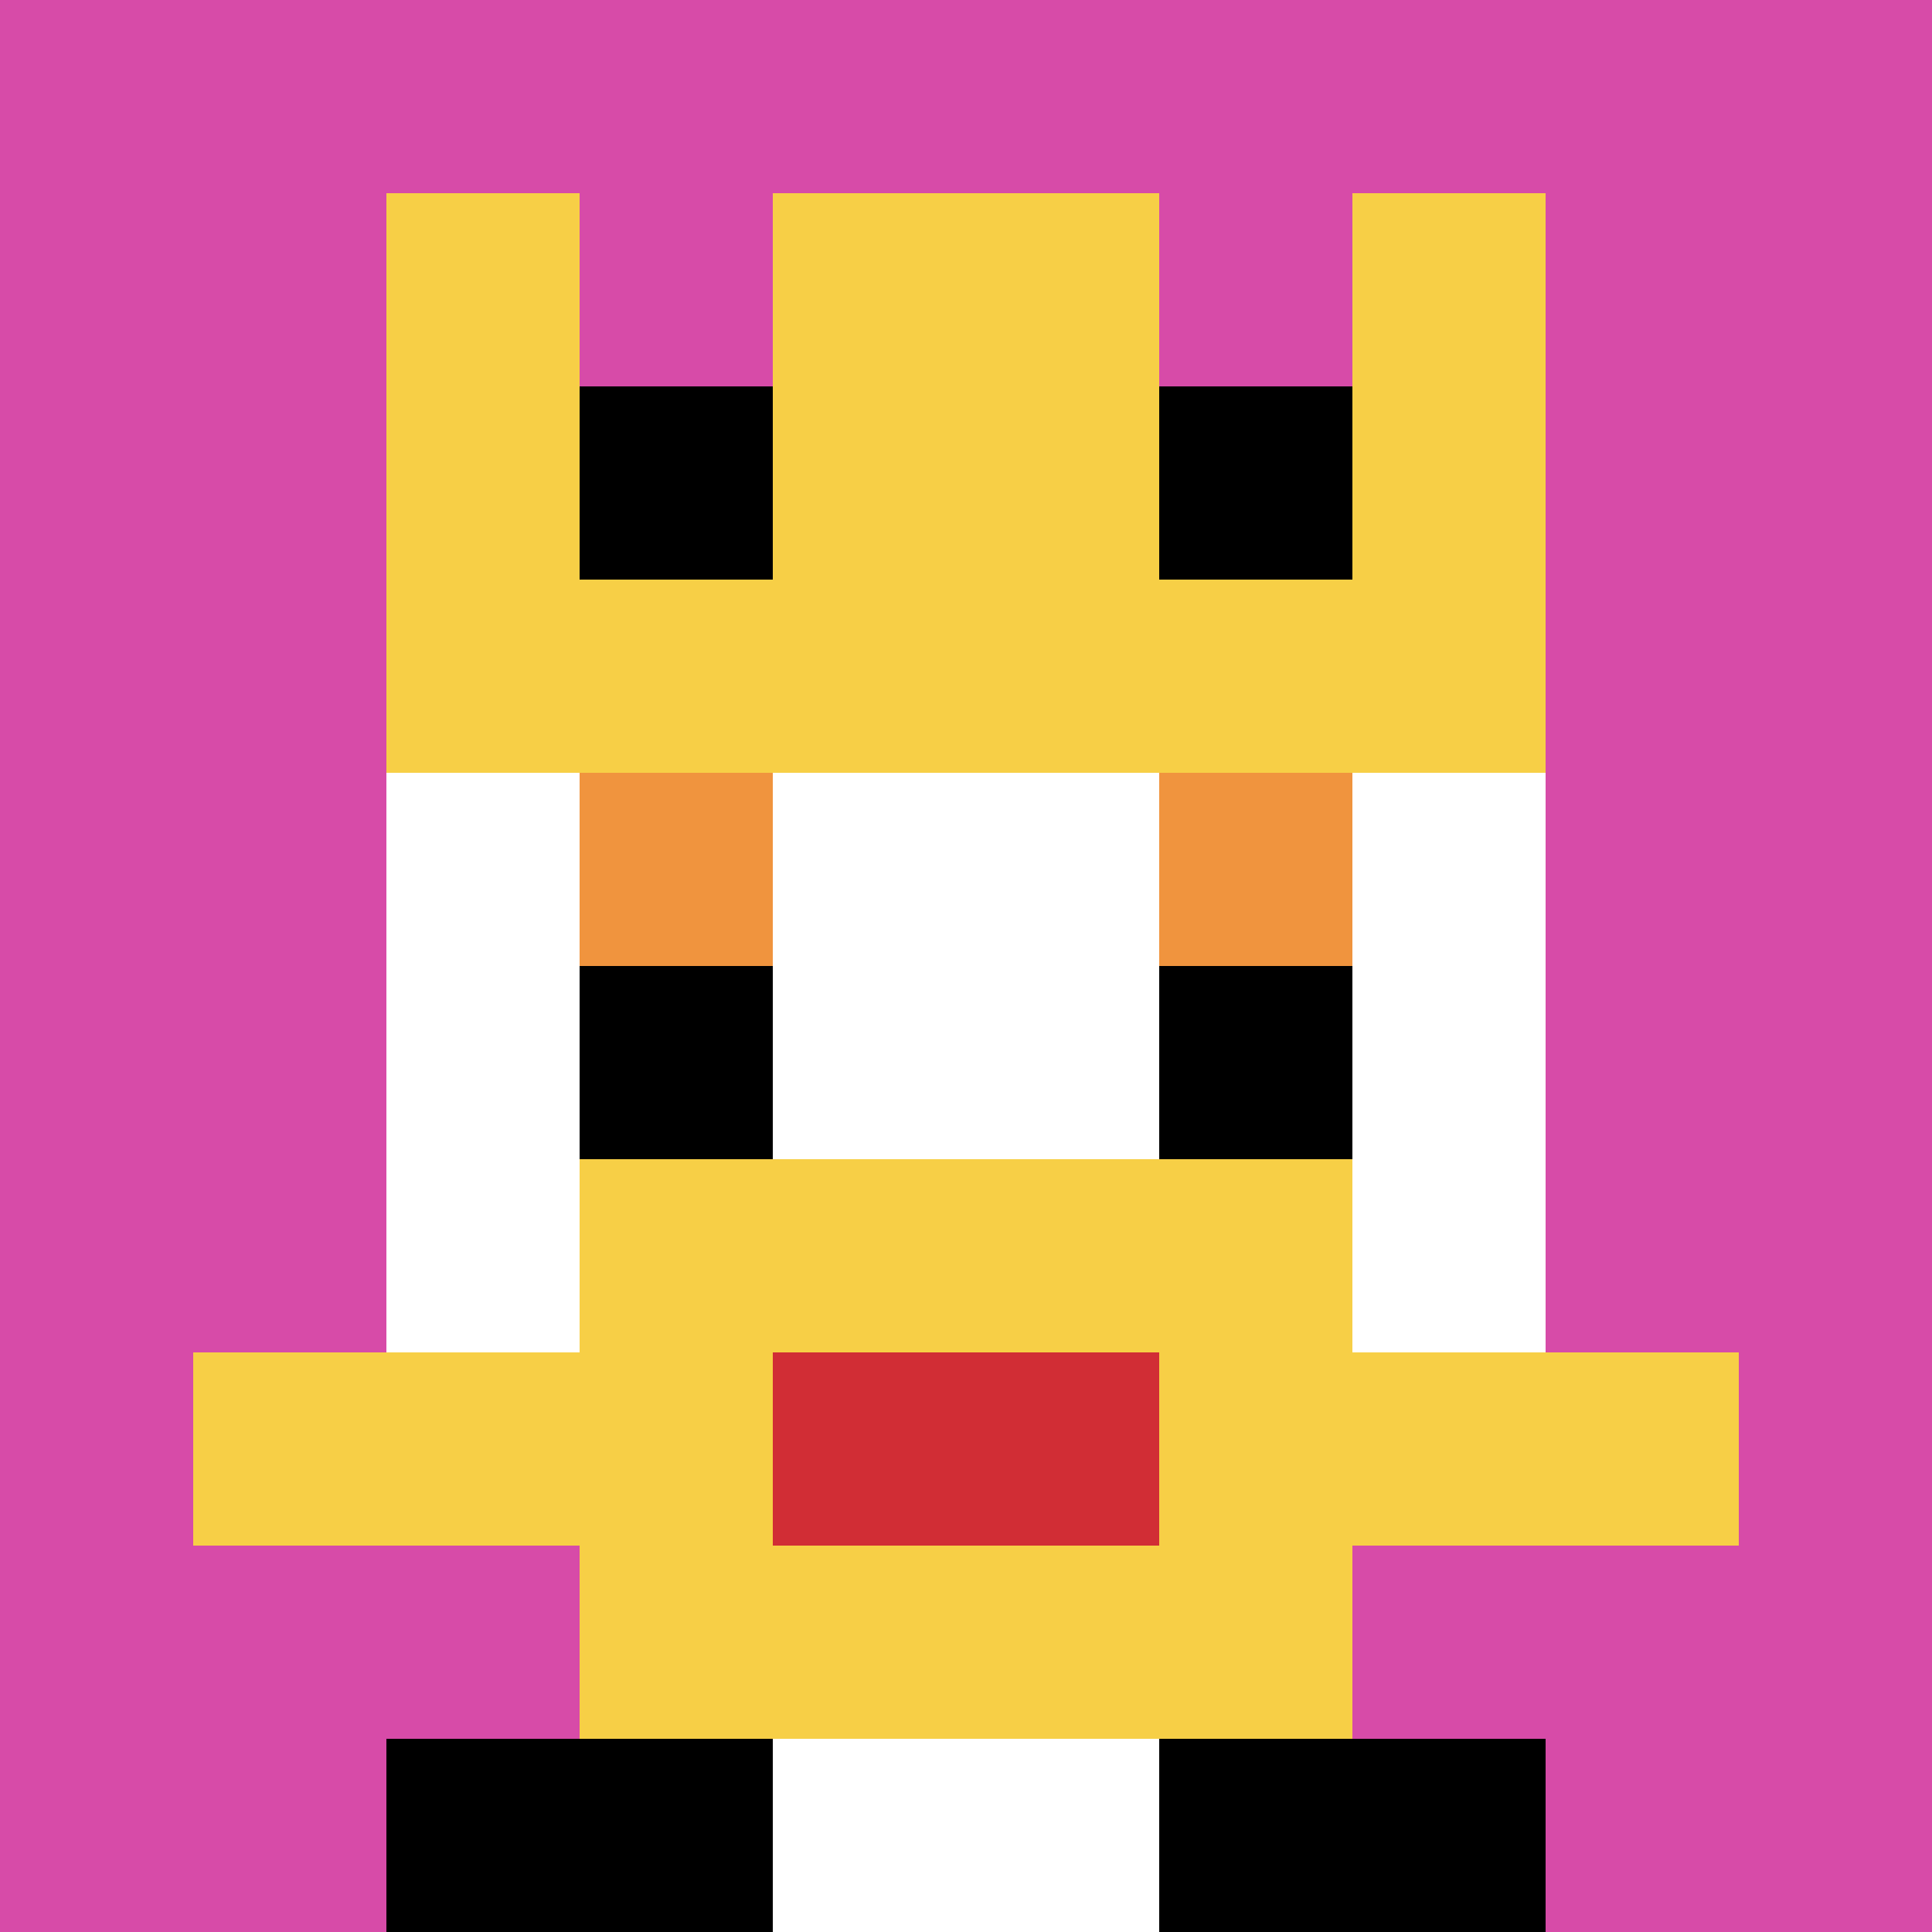
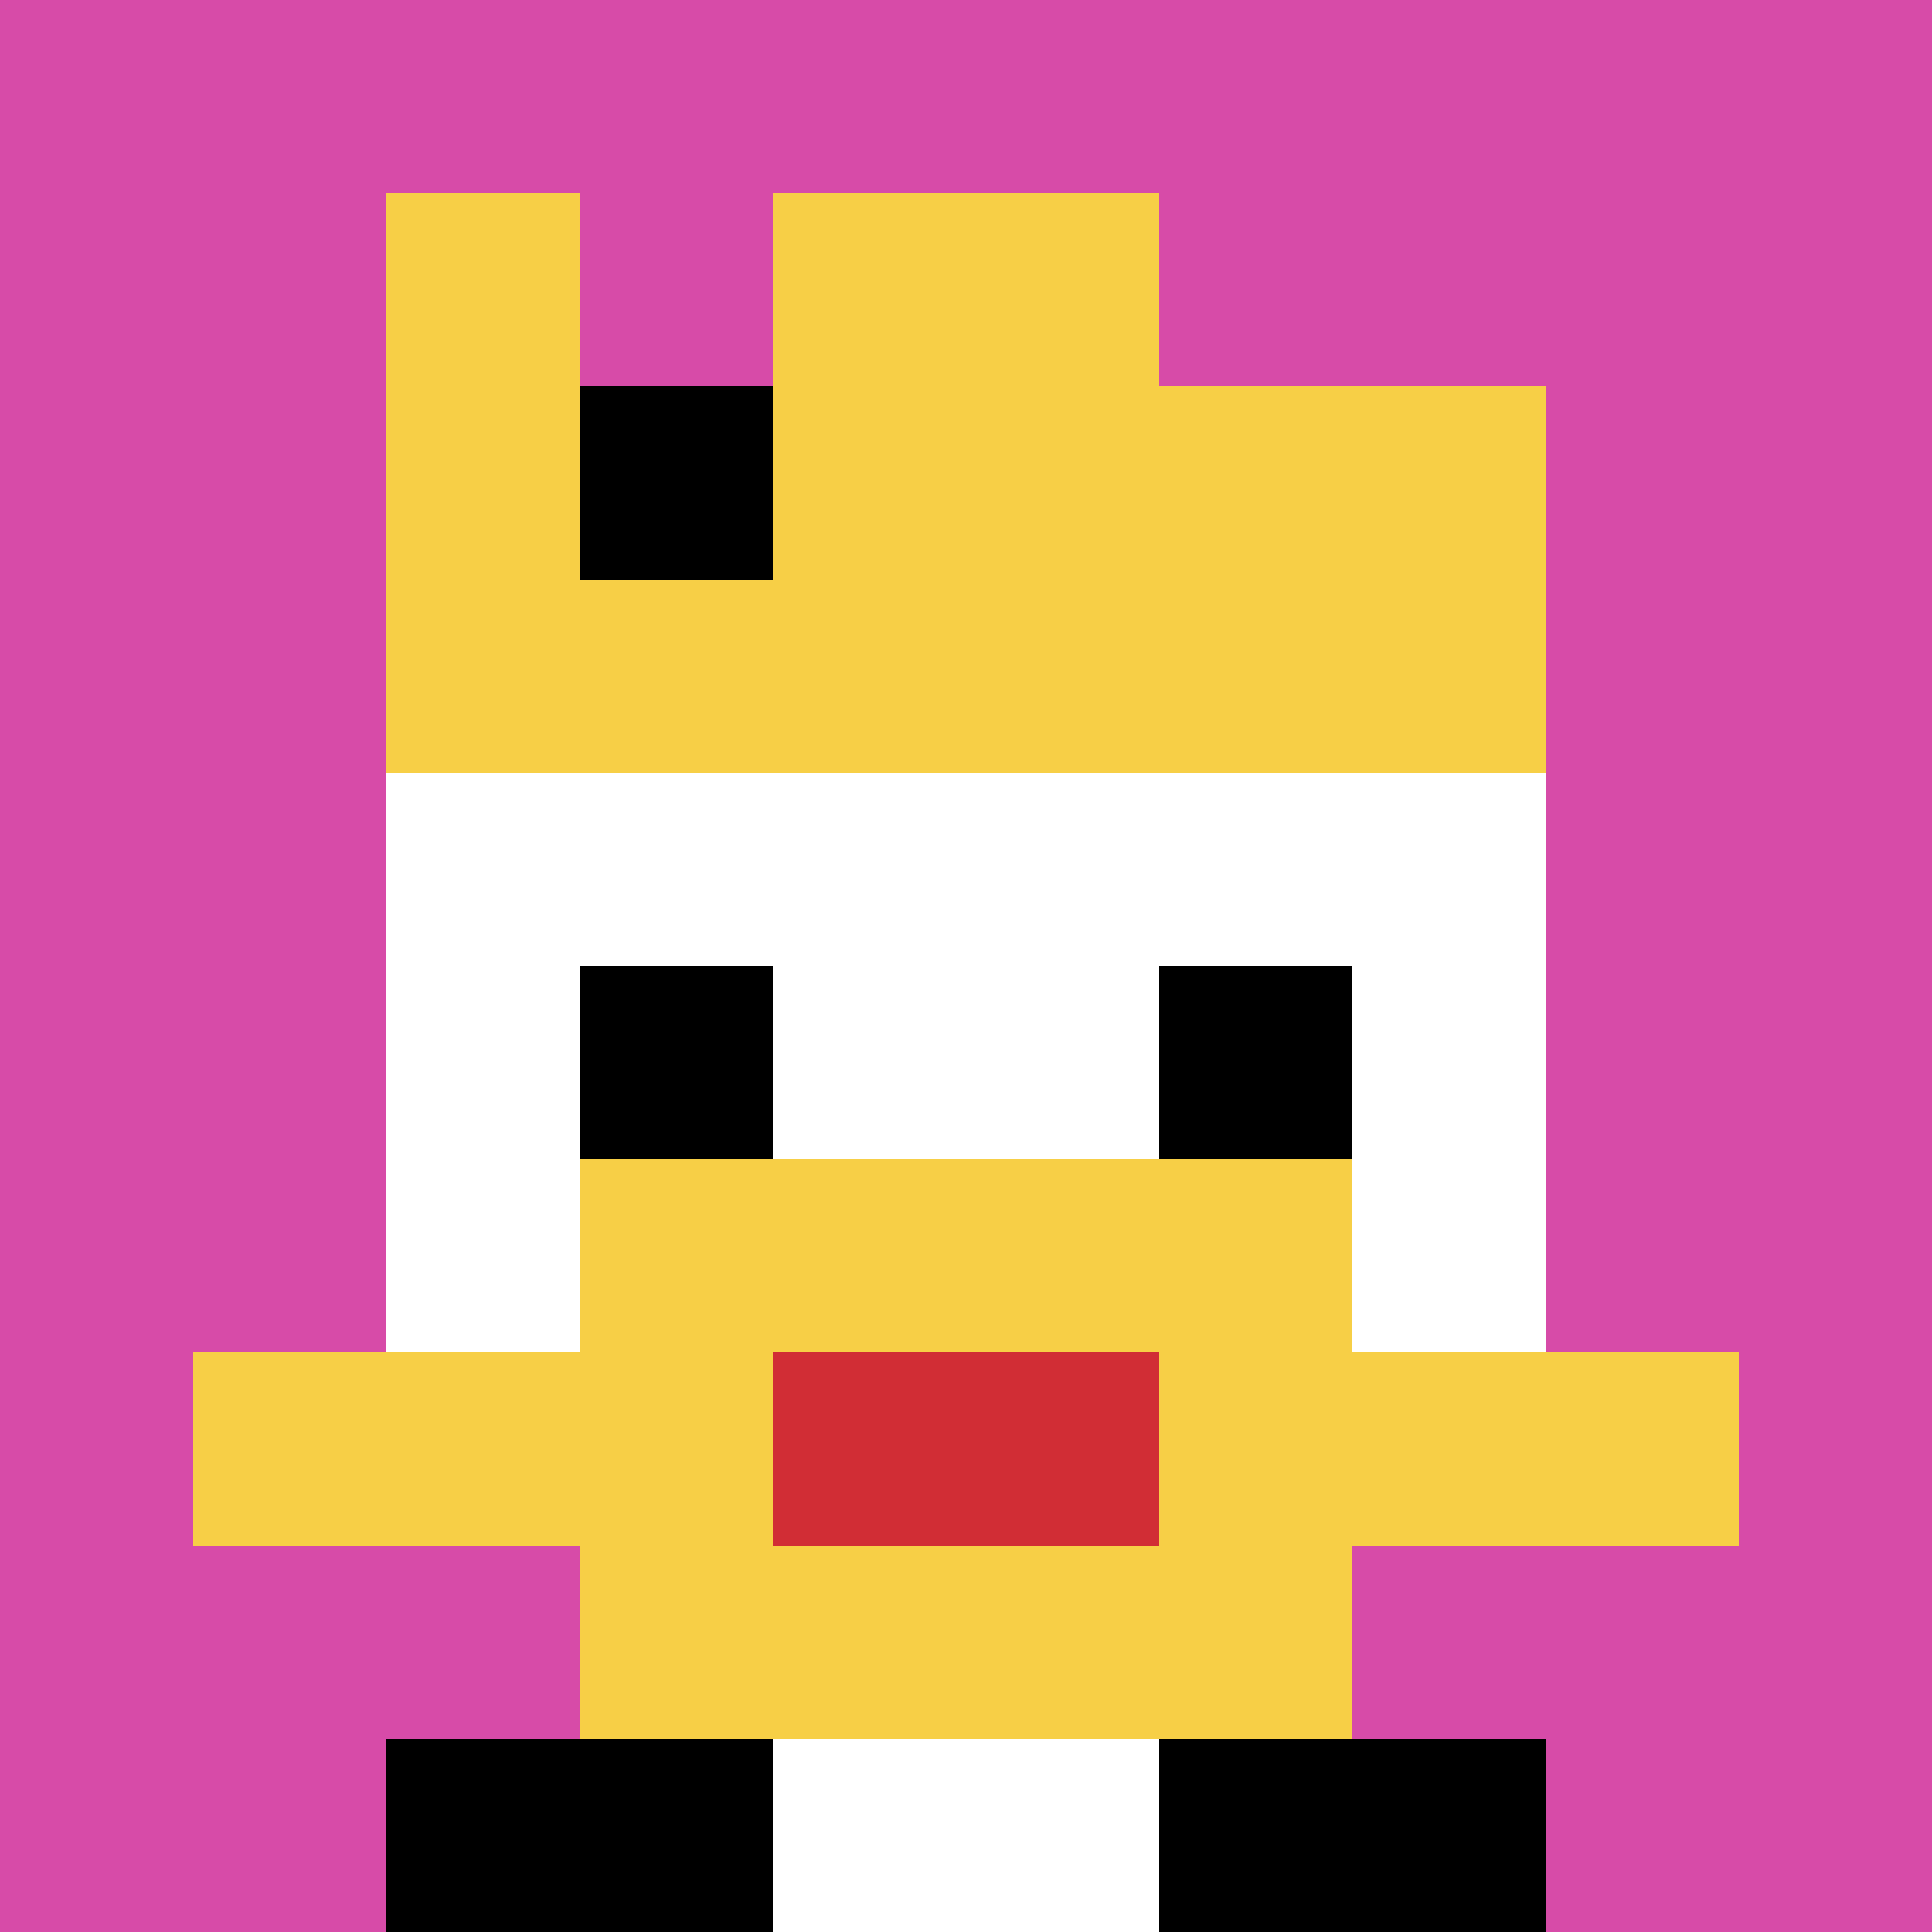
<svg xmlns="http://www.w3.org/2000/svg" version="1.1" width="876" height="876">
  <title>'goose-pfp-902567' by Dmitri Cherniak</title>
  <desc>seed=902567
backgroundColor=#5d5593
padding=37
innerPadding=0
timeout=2200
dimension=1
border=false
Save=function(){return n.handleSave()}
frame=29

Rendered at Sun Sep 15 2024 23:13:19 GMT+0800 (中国标准时间)
Generated in &lt;1ms
</desc>
  <defs />
-   <rect width="100%" height="100%" fill="#5d5593" />
  <g>
    <g id="0-0">
      <rect x="0" y="0" height="876" width="876" fill="#D74BA8" />
      <g>
        <rect id="0-0-3-2-4-7" x="262.8" y="175.2" width="350.4" height="613.2" fill="#ffffff" />
        <rect id="0-0-2-3-6-5" x="175.2" y="262.8" width="525.6" height="438" fill="#ffffff" />
        <rect id="0-0-4-8-2-2" x="350.4" y="700.8" width="175.2" height="175.2" fill="#ffffff" />
        <rect id="0-0-1-7-8-1" x="87.6" y="613.2" width="700.8" height="87.6" fill="#F7CF46" />
        <rect id="0-0-3-6-4-3" x="262.8" y="525.6" width="350.4" height="262.8" fill="#F7CF46" />
        <rect id="0-0-4-7-2-1" x="350.4" y="613.2" width="175.2" height="87.6" fill="#D12D35" />
-         <rect id="0-0-3-4-1-1" x="262.8" y="350.4" width="87.6" height="87.6" fill="#F0943E" />
-         <rect id="0-0-6-4-1-1" x="525.6" y="350.4" width="87.6" height="87.6" fill="#F0943E" />
        <rect id="0-0-3-5-1-1" x="262.8" y="438" width="87.6" height="87.6" fill="#000000" />
        <rect id="0-0-6-5-1-1" x="525.6" y="438" width="87.6" height="87.6" fill="#000000" />
        <rect id="0-0-4-1-2-2" x="350.4" y="87.6" width="175.2" height="175.2" fill="#ffffff" />
        <rect id="0-0-2-1-1-2" x="175.2" y="87.6" width="87.6" height="175.2" fill="#F7CF46" />
        <rect id="0-0-4-1-2-2" x="350.4" y="87.6" width="175.2" height="175.2" fill="#F7CF46" />
-         <rect id="0-0-7-1-1-2" x="613.2" y="87.6" width="87.6" height="175.2" fill="#F7CF46" />
        <rect id="0-0-2-2-6-2" x="175.2" y="175.2" width="525.6" height="175.2" fill="#F7CF46" />
        <rect id="0-0-3-2-1-1" x="262.8" y="175.2" width="87.6" height="87.6" fill="#000000" />
-         <rect id="0-0-6-2-1-1" x="525.6" y="175.2" width="87.6" height="87.6" fill="#000000" />
        <rect id="0-0-2-9-2-1" x="175.2" y="788.4" width="175.2" height="87.6" fill="#000000" />
        <rect id="0-0-6-9-2-1" x="525.6" y="788.4" width="175.2" height="87.6" fill="#000000" />
      </g>
      <rect x="0" y="0" stroke="white" stroke-width="0" height="876" width="876" fill="none" />
    </g>
  </g>
</svg>